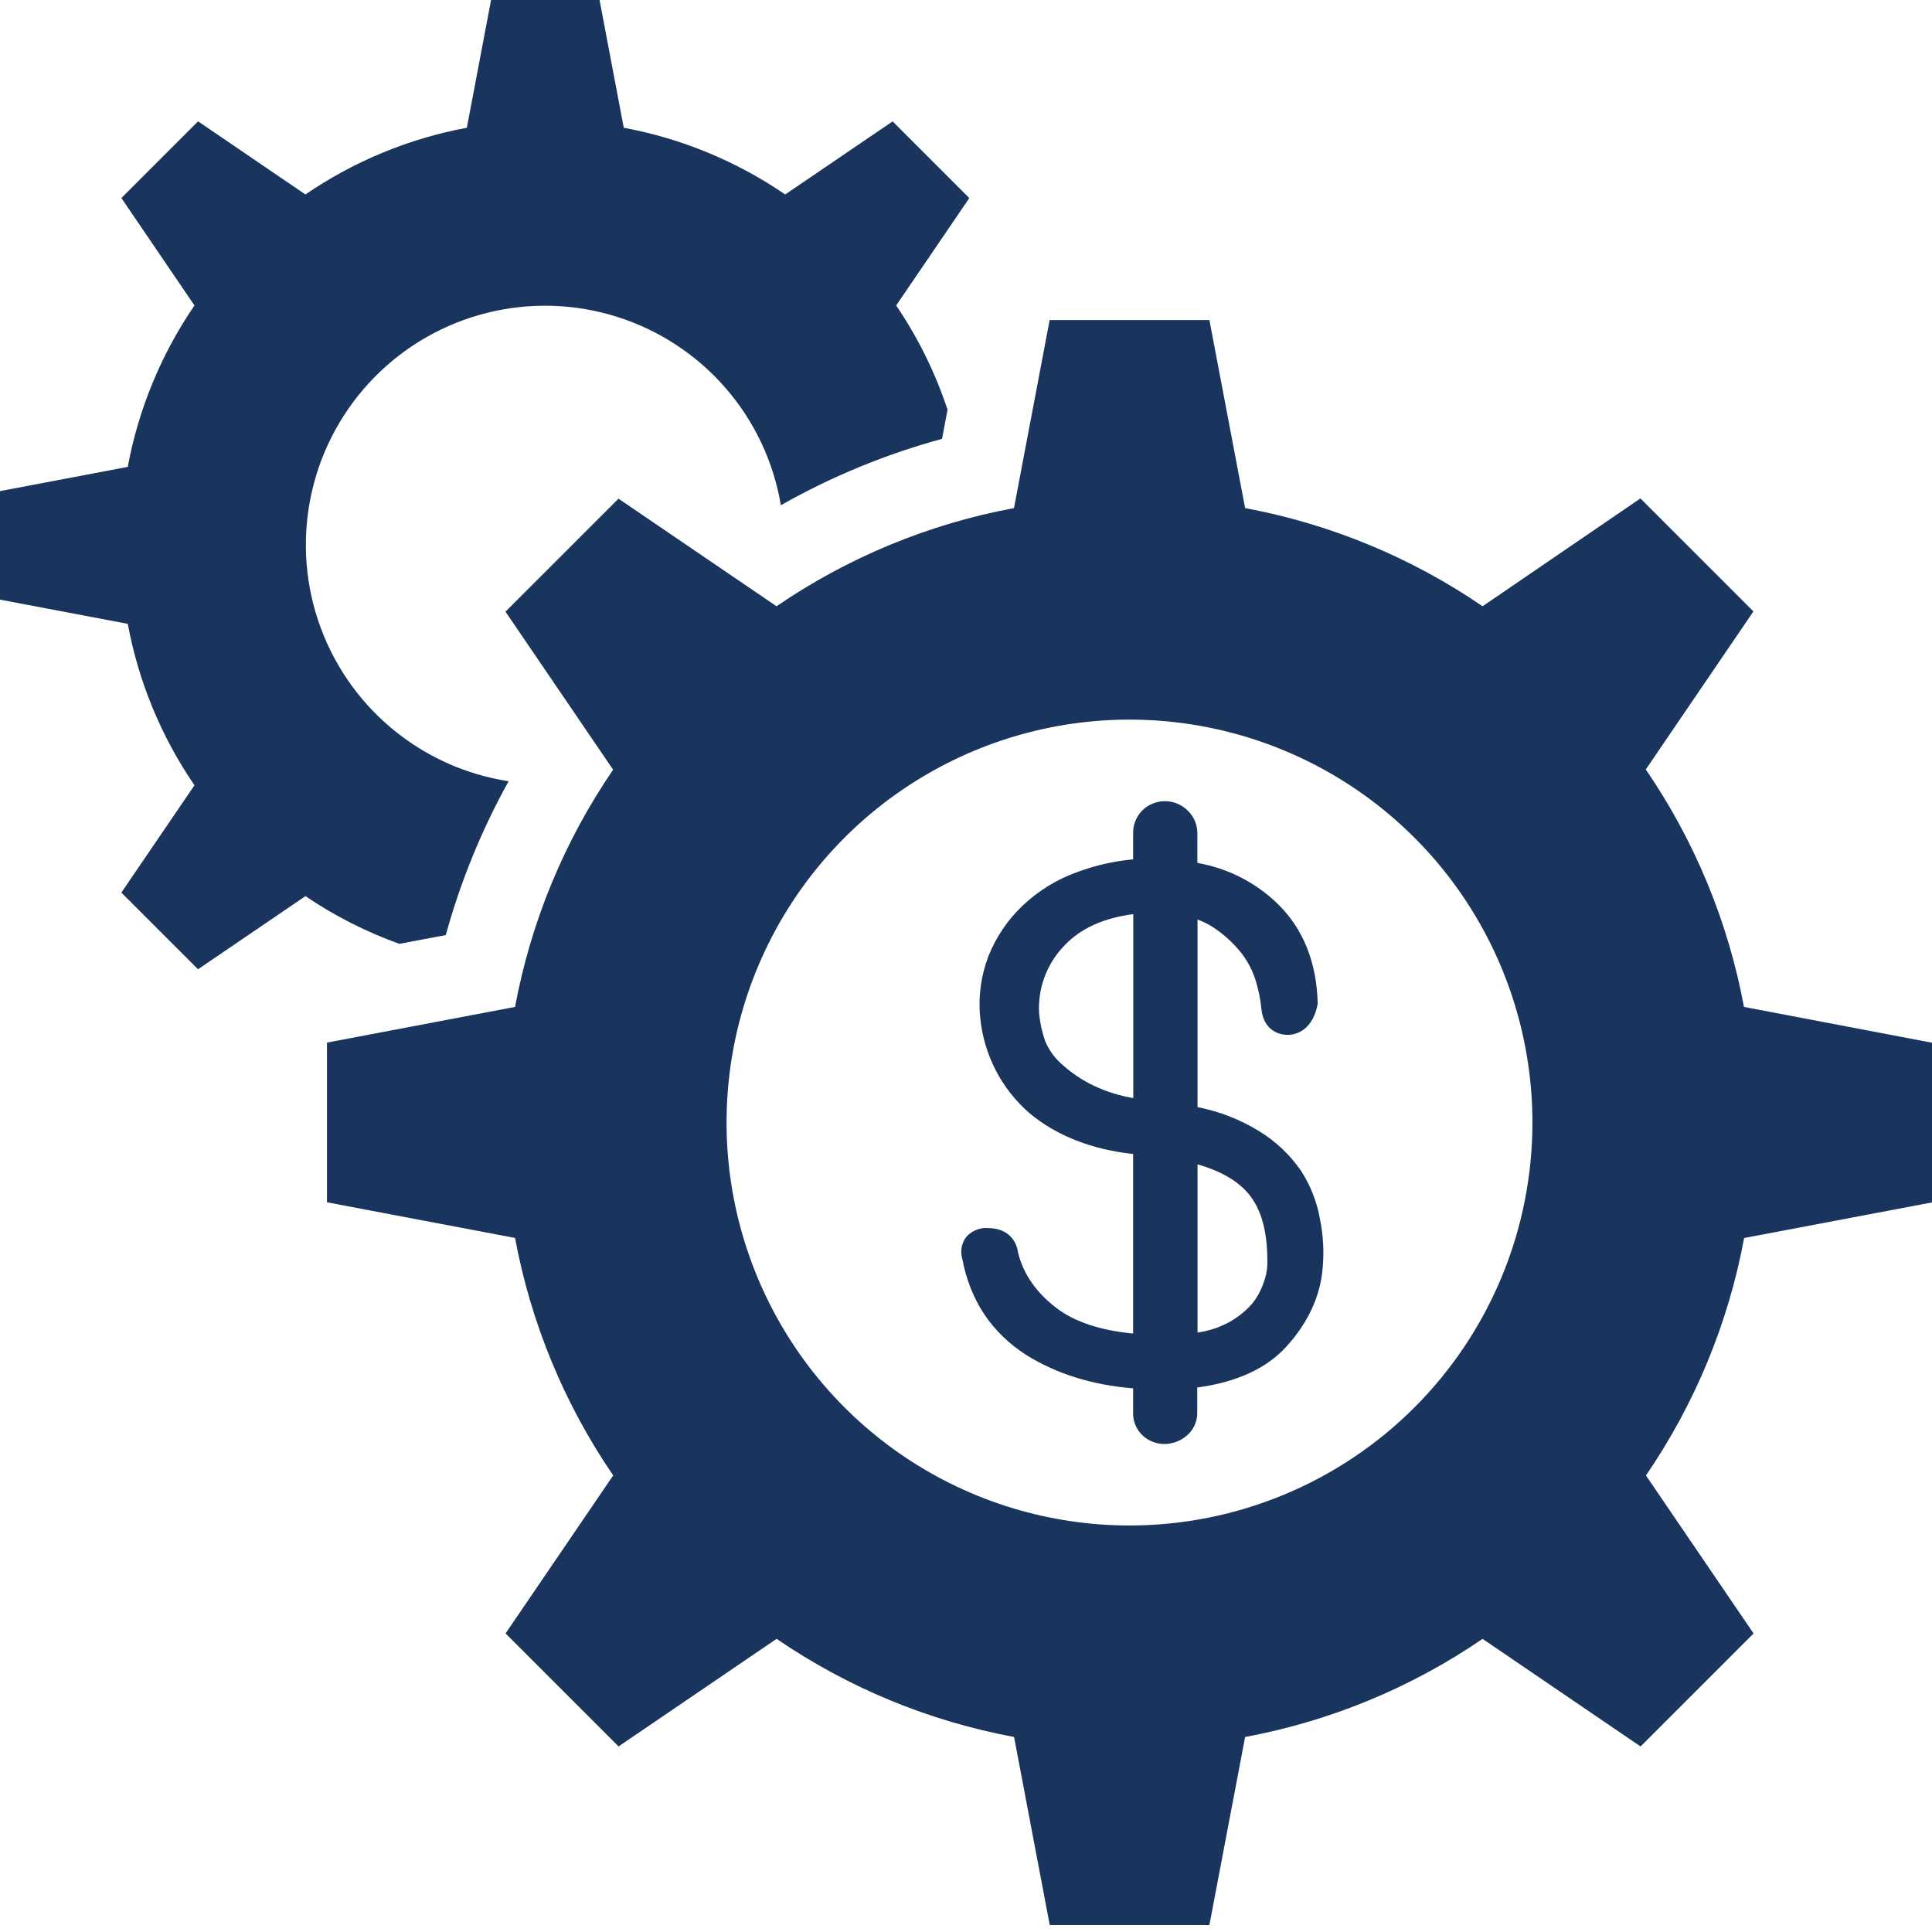
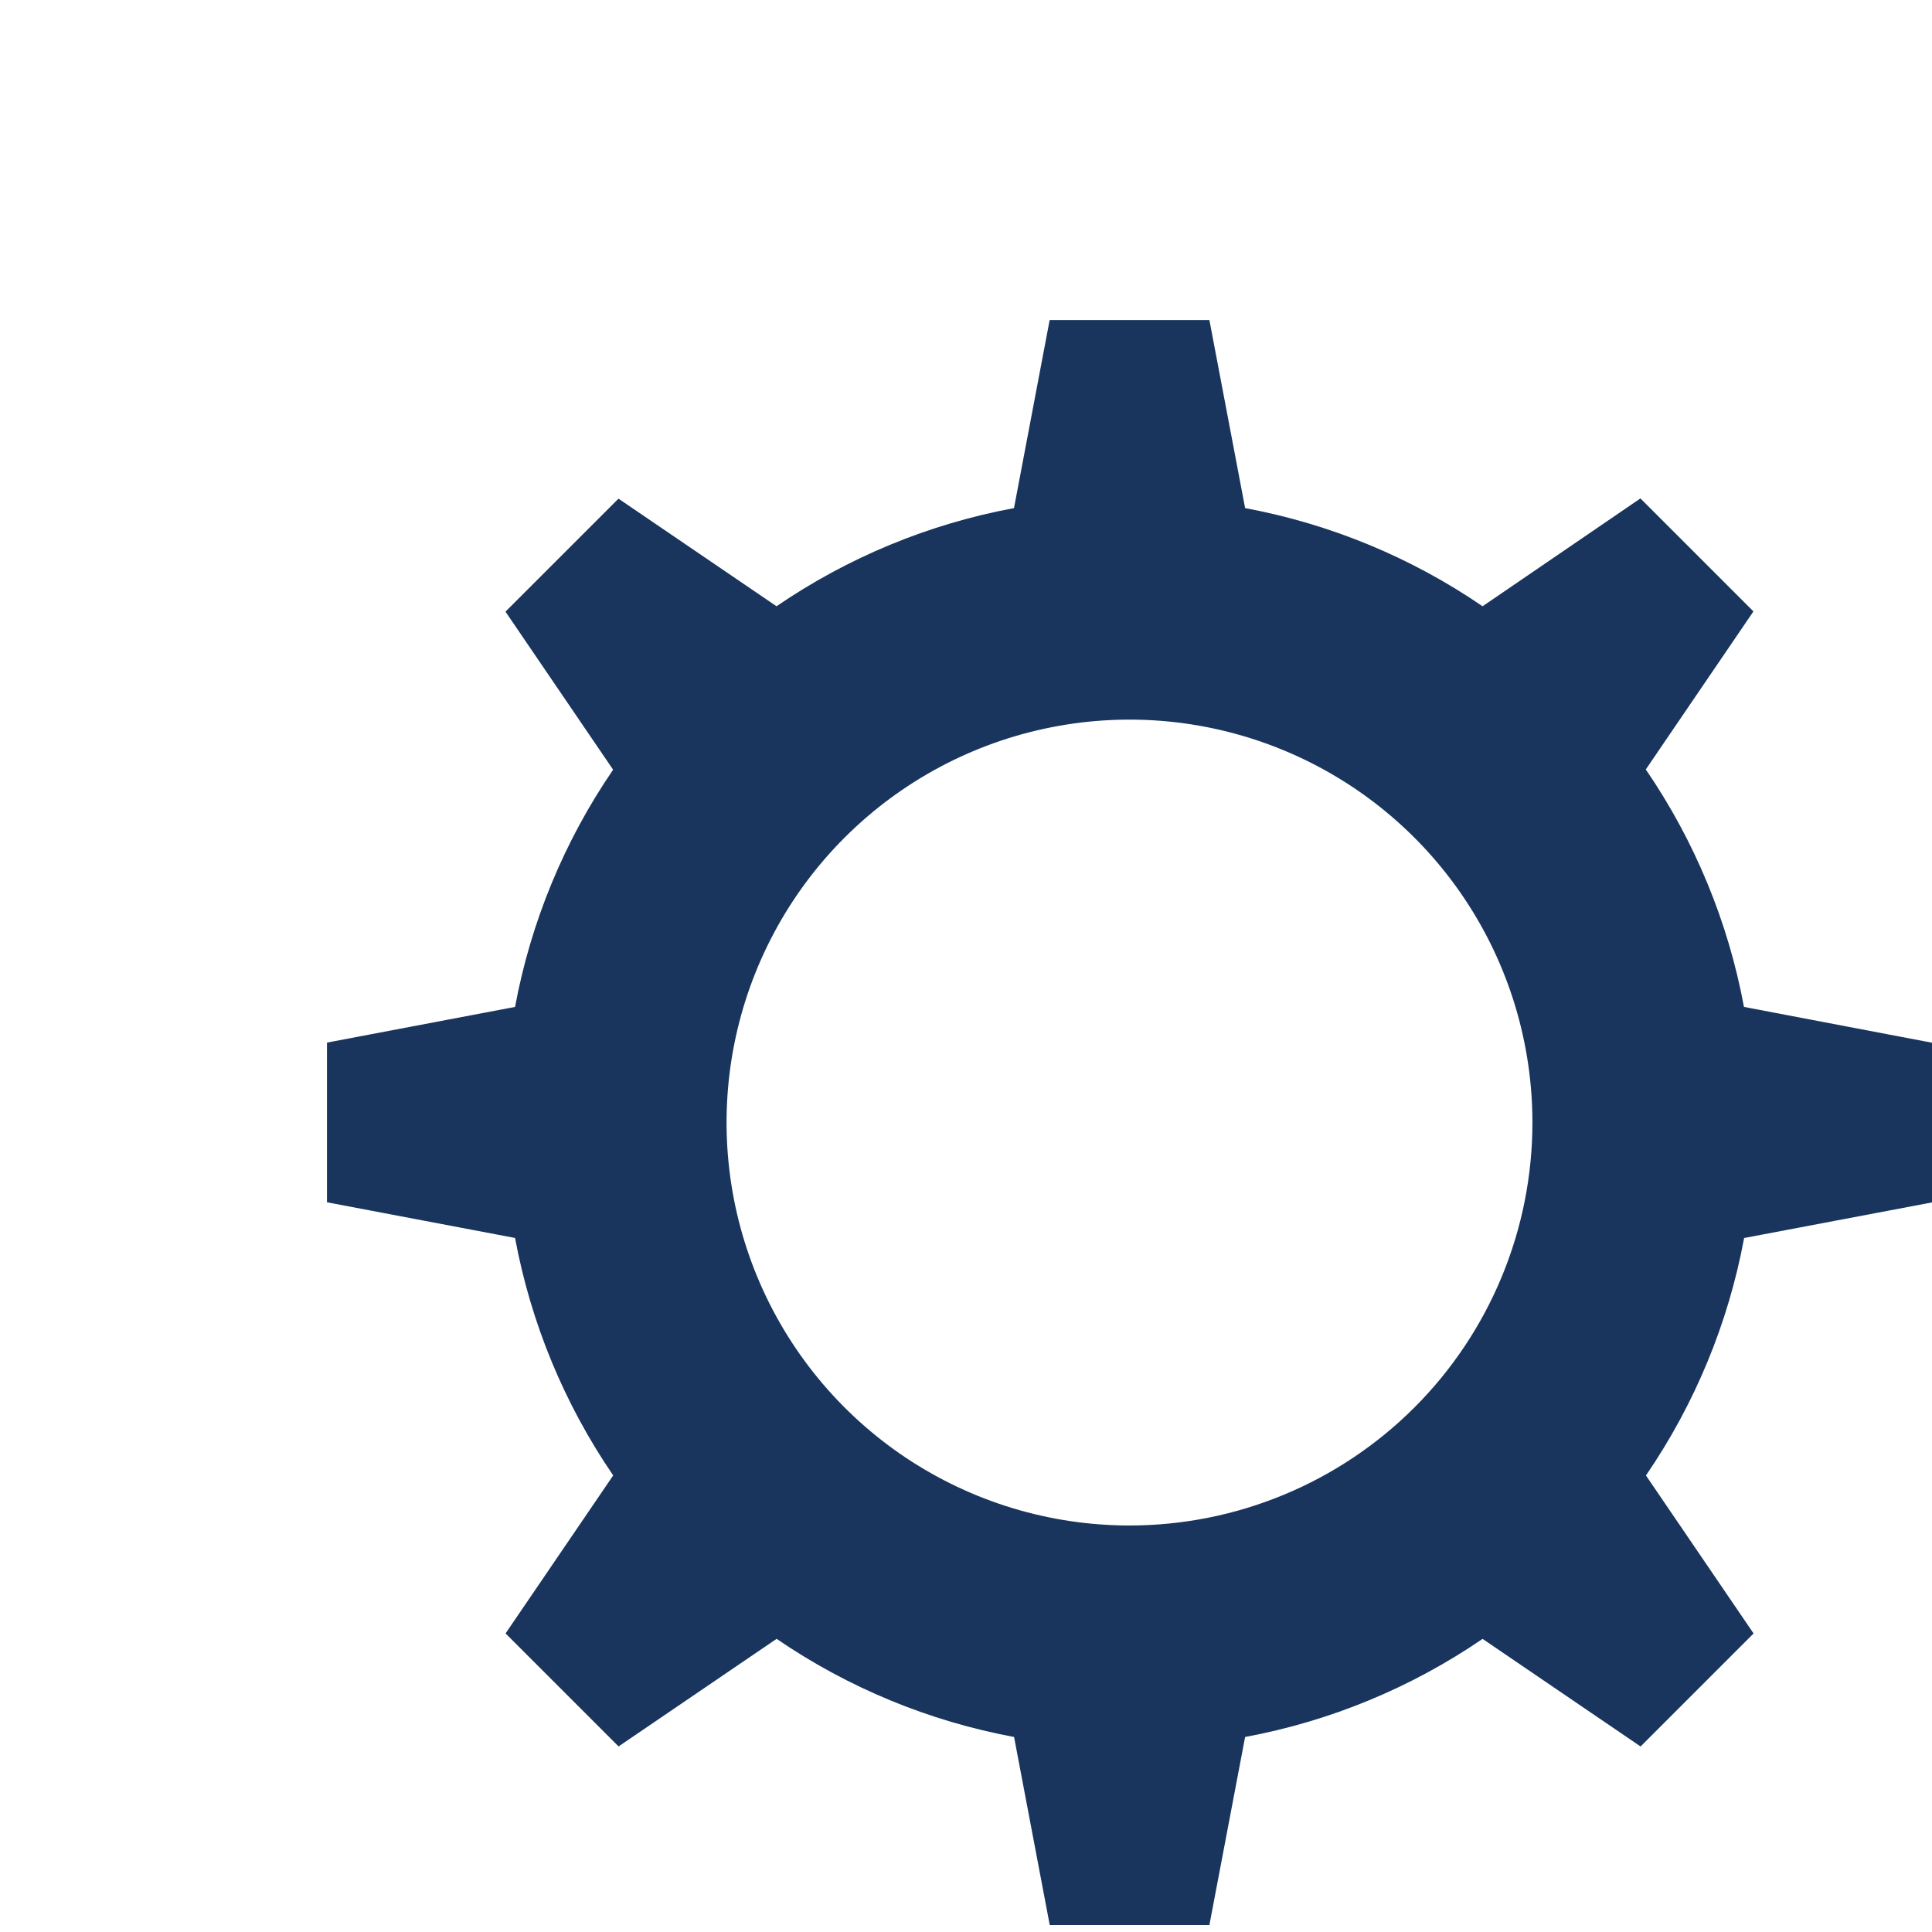
<svg xmlns="http://www.w3.org/2000/svg" width="100" height="100" viewBox="0 0 100 100" fill="none">
-   <path d="M67.338 60.595C66.758 59.757 66.007 59.051 65.134 58.525C64.164 57.935 63.098 57.522 61.984 57.305V47.596C62.284 47.702 62.57 47.846 62.834 48.024C63.34 48.362 63.794 48.773 64.181 49.242C64.525 49.66 64.789 50.137 64.961 50.65C65.13 51.168 65.242 51.704 65.293 52.248C65.41 53.315 66.199 53.622 66.811 53.555C67.146 53.514 67.95 53.294 68.205 51.959C68.155 49.827 67.465 48.093 66.153 46.802C65.009 45.683 63.552 44.938 61.976 44.665V43.151C61.979 42.906 61.927 42.665 61.824 42.443C61.722 42.221 61.571 42.026 61.382 41.87C61.069 41.602 60.667 41.459 60.254 41.469C59.841 41.48 59.447 41.643 59.147 41.926C58.984 42.085 58.855 42.275 58.769 42.486C58.684 42.697 58.643 42.923 58.65 43.151V44.479C57.67 44.57 56.706 44.789 55.782 45.129C54.72 45.506 53.749 46.101 52.931 46.875C52.166 47.602 51.566 48.485 51.172 49.463C50.778 50.477 50.628 51.569 50.733 52.651C50.914 54.577 51.831 56.359 53.294 57.624C54.692 58.792 56.542 59.505 58.65 59.73V69.024C56.956 68.861 55.632 68.422 54.7 67.716C53.624 66.903 52.96 65.928 52.691 64.821C52.615 64.228 52.177 63.586 51.197 63.568C50.983 63.544 50.766 63.571 50.564 63.647C50.362 63.721 50.181 63.843 50.033 64C49.906 64.157 49.819 64.343 49.779 64.541C49.739 64.739 49.747 64.944 49.804 65.138C50.209 67.305 51.322 68.982 53.119 70.133C54.673 71.106 56.53 71.687 58.65 71.862V73.07C58.637 73.308 58.678 73.546 58.77 73.765C58.863 73.985 59.004 74.181 59.183 74.338C59.486 74.598 59.872 74.741 60.271 74.741C60.666 74.738 61.049 74.605 61.361 74.363C61.559 74.212 61.718 74.016 61.823 73.791C61.929 73.566 61.979 73.318 61.969 73.07V71.817C64.004 71.545 65.554 70.833 66.586 69.696C67.726 68.443 68.357 67.048 68.466 65.581C68.535 64.763 68.488 63.939 68.328 63.133C68.173 62.229 67.836 61.365 67.338 60.595ZM58.658 56.835C57.96 56.72 57.28 56.509 56.639 56.208C56.001 55.906 55.414 55.508 54.896 55.028C54.546 54.706 54.271 54.31 54.092 53.869C53.939 53.424 53.837 52.964 53.787 52.496C53.742 51.836 53.839 51.173 54.071 50.553C54.303 49.933 54.665 49.37 55.132 48.901C55.955 48.045 57.14 47.512 58.658 47.316V56.835ZM65.596 65.504C65.578 65.805 65.514 66.102 65.406 66.383C65.273 66.783 65.071 67.155 64.808 67.484C64.437 67.902 63.992 68.247 63.494 68.501C63.02 68.74 62.51 68.899 61.984 68.972V60.265C63.15 60.601 64.008 61.088 64.585 61.744C65.303 62.579 65.629 63.803 65.596 65.487V65.504Z" fill="#19355D" />
  <path d="M100 62.237V53.971L90.268 52.118C89.449 47.712 87.718 43.525 85.186 39.827L90.757 31.647L84.908 25.798L76.738 31.38C73.039 28.849 68.853 27.119 64.447 26.299L62.598 16.565H54.33L52.484 26.299C48.078 27.118 43.891 28.849 40.193 31.38L32.013 25.811L26.163 31.659L31.735 39.84C29.206 43.534 27.477 47.717 26.659 52.118L16.924 53.965V62.23L26.659 64.077C27.478 68.483 29.209 72.669 31.739 76.368L26.168 84.546L32.017 90.395L40.197 84.826C43.895 87.357 48.082 89.087 52.488 89.906L54.334 99.639H62.598L64.447 89.906C68.853 89.088 73.039 87.358 76.738 84.828L84.916 90.397L90.765 84.548L85.194 76.37C87.726 72.672 89.457 68.486 90.276 64.079L100 62.237ZM58.462 78.959C54.337 78.959 50.305 77.735 46.875 75.444C43.446 73.152 40.773 69.895 39.194 66.084C37.616 62.273 37.203 58.08 38.007 54.034C38.812 49.989 40.798 46.272 43.715 43.356C46.632 40.439 50.348 38.453 54.393 37.648C58.439 36.843 62.632 37.256 66.443 38.835C70.254 40.413 73.511 43.086 75.803 46.516C78.095 49.946 79.318 53.978 79.318 58.103C79.318 60.842 78.779 63.554 77.731 66.084C76.683 68.615 75.147 70.914 73.21 72.851C71.273 74.787 68.974 76.323 66.444 77.371C63.913 78.419 61.201 78.959 58.462 78.959Z" fill="#19355D" />
-   <path d="M23.074 48.398C23.838 45.624 24.93 42.952 26.326 40.437C24.073 40.09 21.959 39.127 20.218 37.655C18.476 36.182 17.176 34.258 16.459 32.093C15.742 29.928 15.637 27.608 16.156 25.387C16.674 23.167 17.796 21.133 19.398 19.509C20.999 17.886 23.017 16.736 25.231 16.188C27.444 15.639 29.766 15.712 31.94 16.399C34.114 17.086 36.057 18.36 37.553 20.081C39.049 21.802 40.04 23.902 40.418 26.151C43.044 24.662 45.846 23.508 48.759 22.715L49.045 21.207C48.412 19.294 47.517 17.478 46.386 15.811L50.171 10.252L46.202 6.283L40.642 10.066C38.128 8.345 35.282 7.169 32.286 6.613L31.033 0H25.418L24.164 6.613C21.169 7.169 18.323 8.345 15.809 10.066L10.252 6.281L6.283 10.25L10.066 15.811C8.345 18.325 7.169 21.171 6.613 24.166L0 25.42V31.037L6.613 32.29C7.169 35.286 8.345 38.132 10.066 40.646L6.281 46.2L10.25 50.169L15.809 46.384C17.32 47.407 18.953 48.237 20.67 48.853L23.074 48.398Z" fill="#19355D" />
</svg>